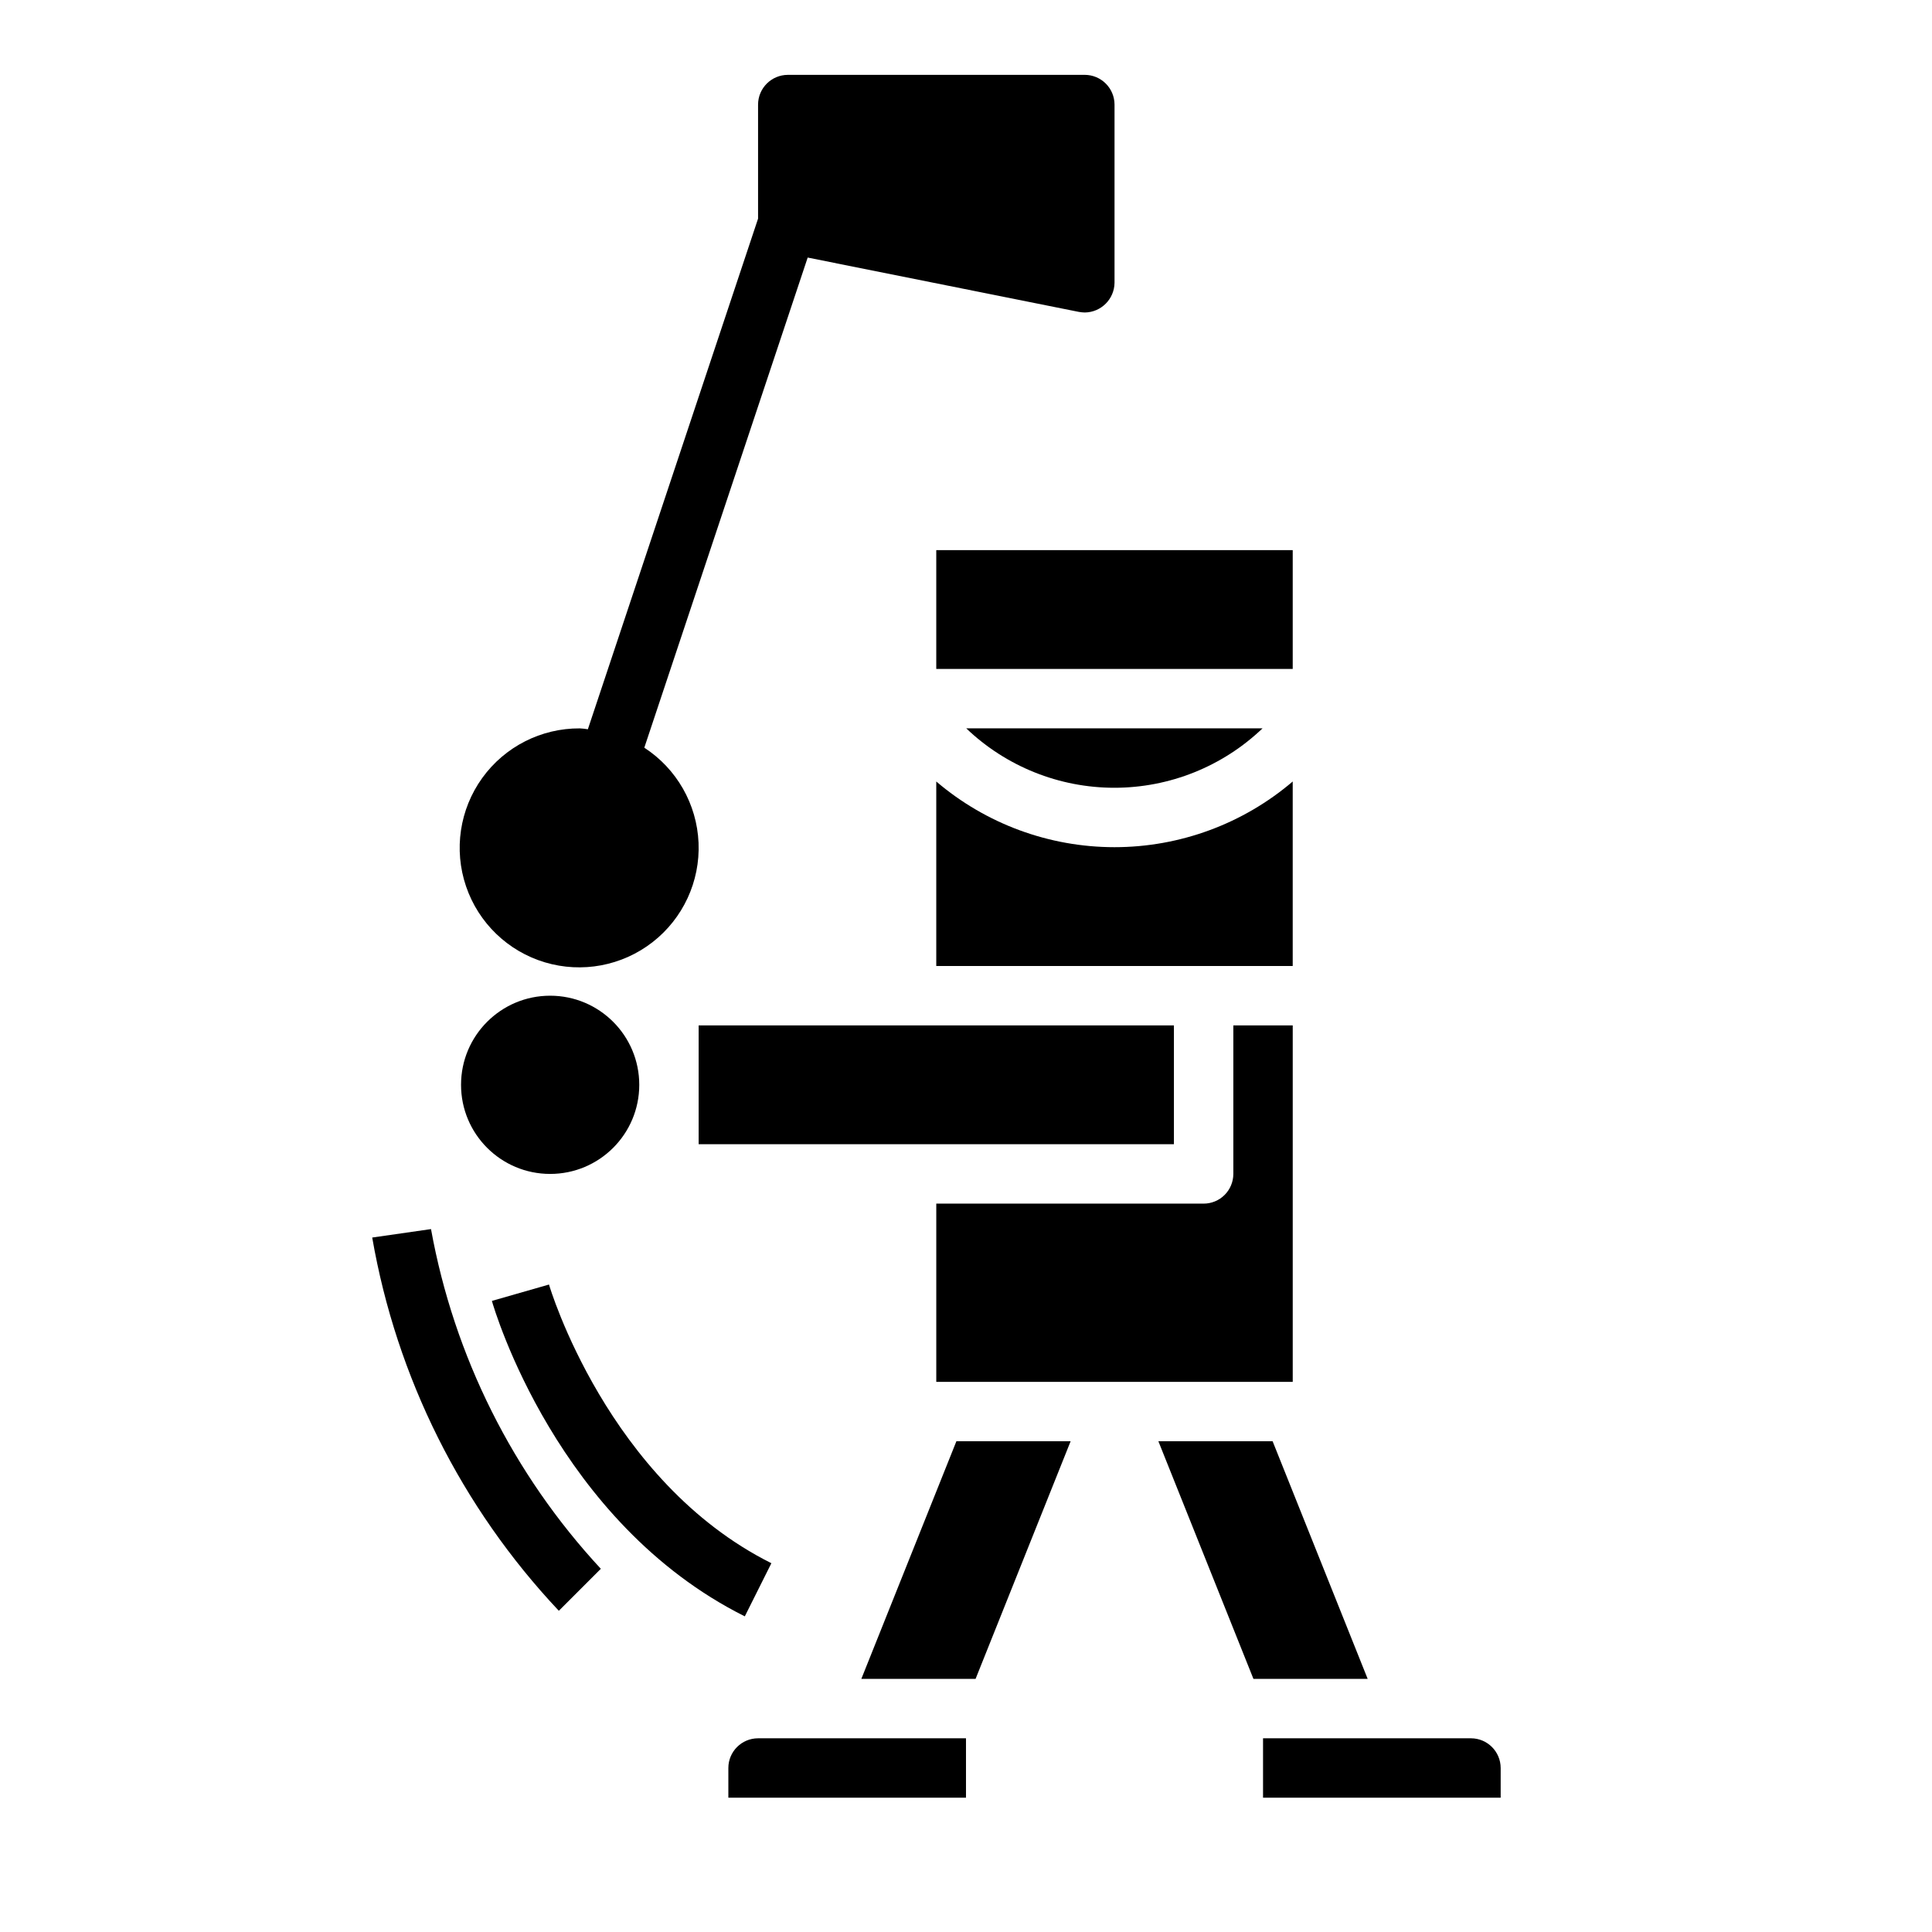
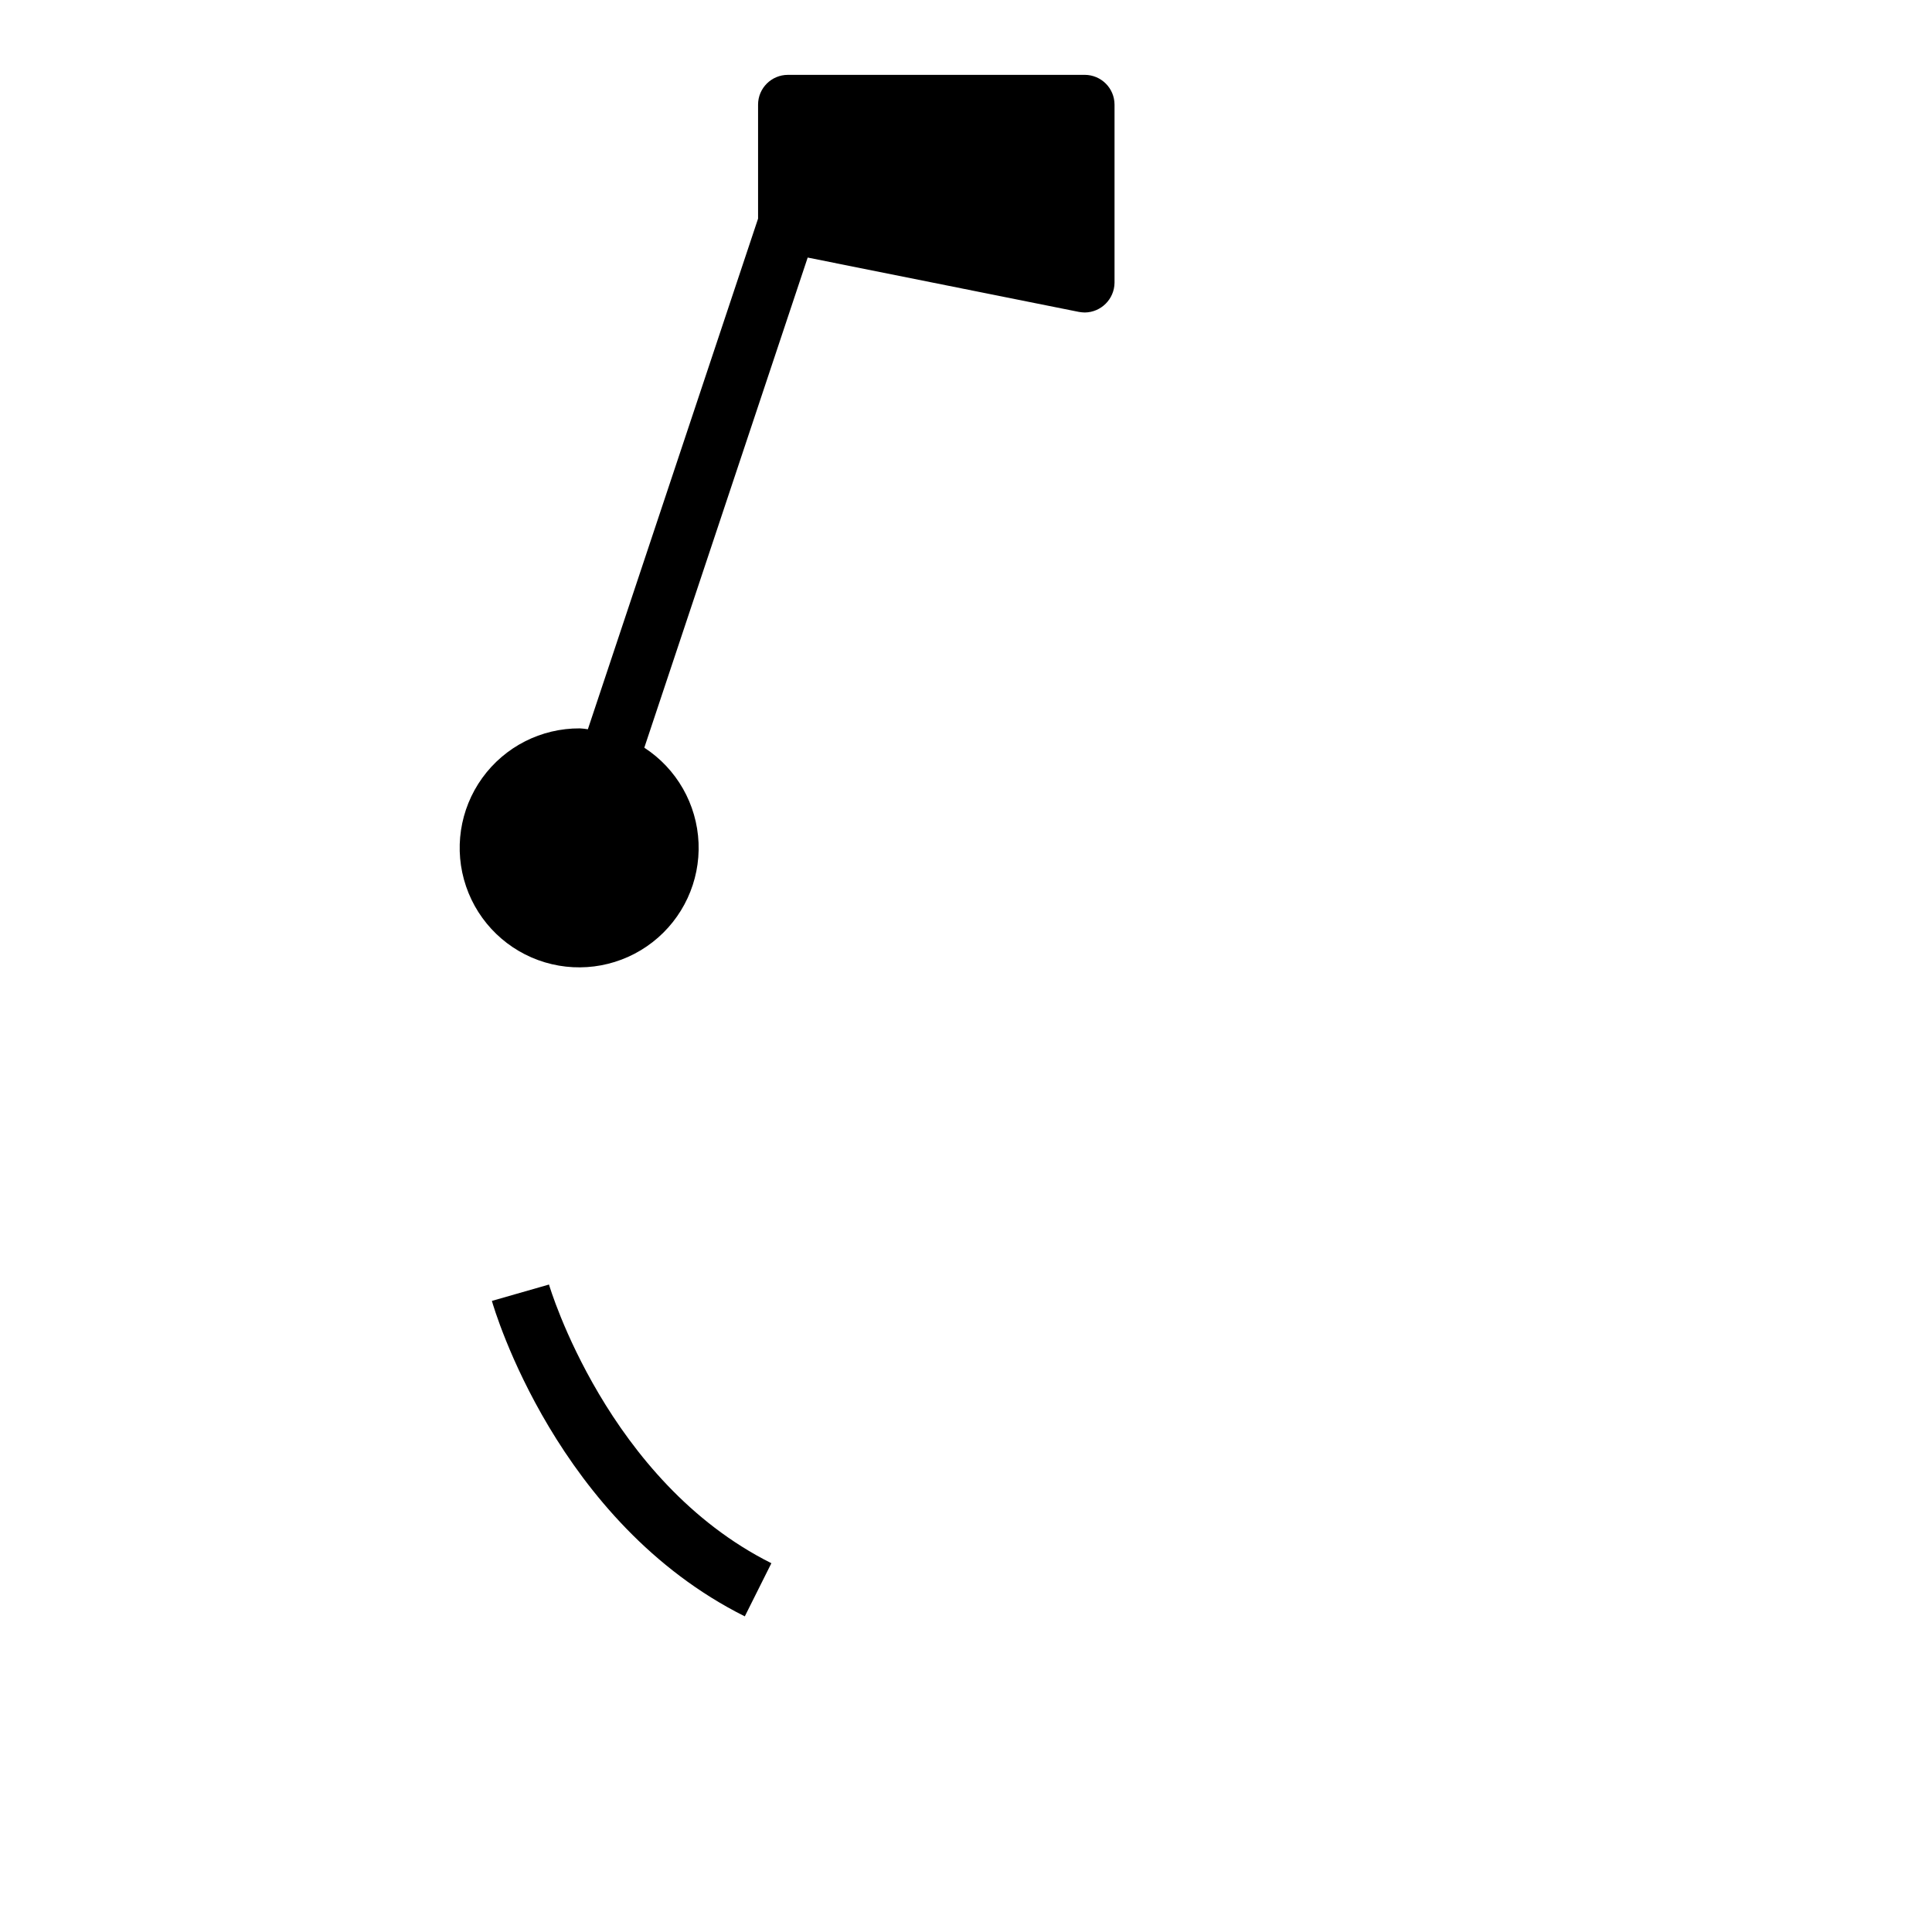
<svg xmlns="http://www.w3.org/2000/svg" fill="#000000" width="800px" height="800px" version="1.1" viewBox="144 144 512 512">
  <g>
    <path d="m431.49 163.84h-78.723c-4.34 0.016-7.859 3.531-7.871 7.875v30.227l-45.105 135.32c-0.703-0.117-1.414-0.195-2.125-0.234-10.246-0.059-19.883 4.844-25.871 13.152-5.988 8.312-7.586 19.008-4.289 28.703 3.297 9.699 11.082 17.203 20.895 20.145 9.812 2.938 20.441 0.949 28.527-5.34 8.086-6.289 12.629-16.102 12.195-26.336s-5.789-19.625-14.375-25.207l43.297-129.89 71.871 14.402c0.52 0.09 1.043 0.145 1.574 0.156 4.324-0.055 7.816-3.547 7.871-7.871v-47.23c-0.016-4.344-3.531-7.859-7.871-7.875z" />
-     <path d="m313.41 431.49c0 13.043-10.574 23.613-23.617 23.613-13.043 0-23.613-10.57-23.613-23.613s10.57-23.617 23.613-23.617c13.043 0 23.617 10.574 23.617 23.617" />
-     <path d="m392.12 289.79h94.465v31.488h-94.465zm86.457 47.23 0.004 0.004c-10.574 10.105-24.633 15.742-39.258 15.742-14.621 0-28.684-5.637-39.254-15.742zm-86.457 62.98v-48.895c13.176 11.234 29.922 17.406 47.234 17.406s34.059-6.172 47.23-17.406v48.895z" />
-     <path d="m329.15 415.74h125.95v31.488h-125.95zm133.82 47.23 0.004 0.004c2.086 0 4.09-0.832 5.566-2.309 1.473-1.477 2.305-3.477 2.305-5.566v-39.359h15.742v94.465h-94.465v-47.23zm-62.973 157.44h-62.977v-7.871c0.004-4.344 3.527-7.867 7.871-7.871h55.105zm2.539-31.488h-30.273l25.191-62.977h30.273zm78.719-62.977 25.191 62.977h-30.273l-25.191-62.977zm60.438 86.594v7.871h-62.977v-15.742h55.105c4.344 0.004 7.863 3.527 7.871 7.871z" />
    <path d="m341.38 572.35 7.043-14.082c-43.461-21.727-58.785-73.332-58.934-73.852l-15.133 4.336c0.68 2.383 17.266 58.719 67.023 83.598z" />
-     <path d="m242.64 471.96c6.441 37.105 23.637 71.5 49.457 98.914l11.129-11.129c-23.285-25.098-38.902-56.332-45.004-90.023z" />
  </g>
</svg>